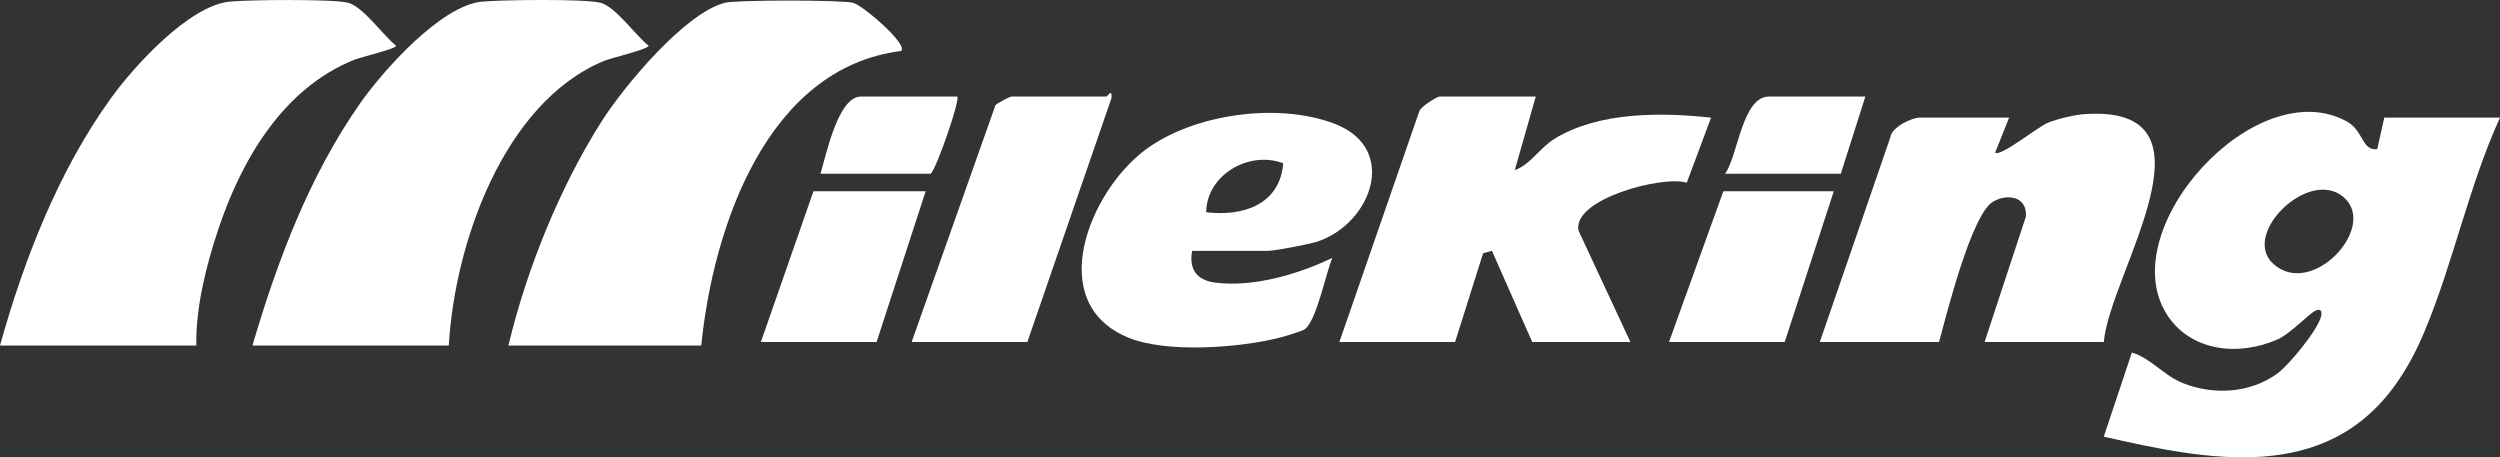
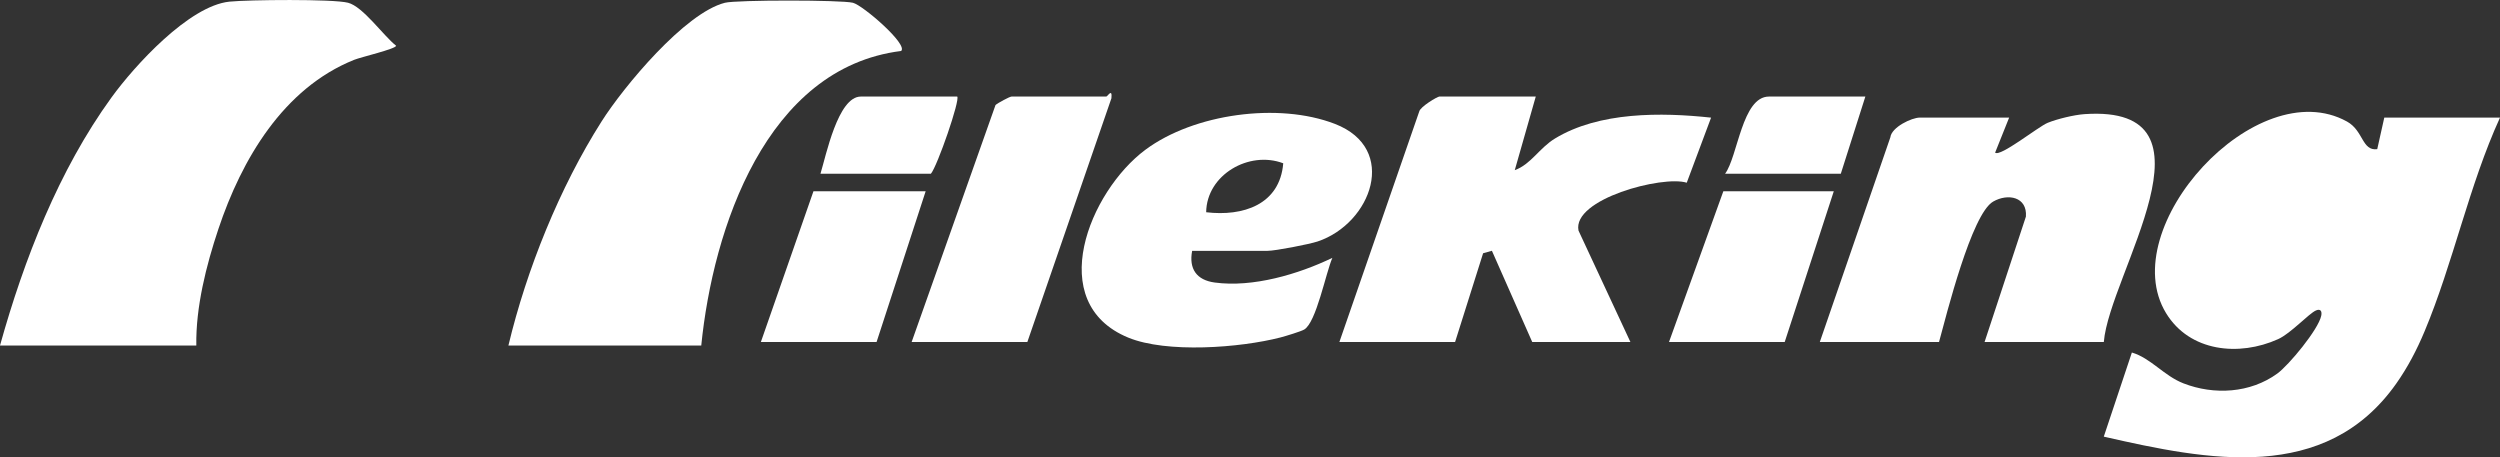
<svg xmlns="http://www.w3.org/2000/svg" id="_Слой_1" data-name="Слой 1" viewBox="0 0 713 130.43">
  <rect x="0" y="0" width="713" height="130.43" fill="#333333" stroke="none" />
  <defs>
    <style> .cls-1 { fill: #fff; } </style>
  </defs>
-   <path class="cls-1" d="M713,33.54c-8.85,19.34-13.32,41.43-21.52,60.98-2.2,5.26-4.81,10.26-8.09,14.91-20.22,28.58-53.75,21.87-83.39,15.1l8.01-23.99c5.37,1.57,9.16,6.64,14.7,8.79,8.74,3.4,19.07,2.82,26.79-2.8,3.26-2.38,11.7-12.53,12.52-16.49.27-1.29-.22-2.06-1.5-1.5-2.06.89-7.16,6.54-10.82,8.19-11.1,5-25.2,3.65-31.95-7.44-14.8-24.36,25.77-68.92,51.62-54.62,4.72,2.61,4.24,8.45,8.62,7.87l2.01-9h33ZM648.31,75.22c11.07,10.14,30.44-10.89,19.76-19.26-9.98-7.82-28.9,10.89-19.76,19.26Z" />
+   <path class="cls-1" d="M713,33.54c-8.85,19.34-13.32,41.43-21.52,60.98-2.2,5.26-4.81,10.26-8.09,14.91-20.22,28.58-53.75,21.87-83.39,15.1l8.01-23.99c5.37,1.57,9.16,6.64,14.7,8.79,8.74,3.4,19.07,2.82,26.79-2.8,3.26-2.38,11.7-12.53,12.52-16.49.27-1.29-.22-2.06-1.5-1.5-2.06.89-7.16,6.54-10.82,8.19-11.1,5-25.2,3.65-31.95-7.44-14.8-24.36,25.77-68.92,51.62-54.62,4.72,2.61,4.24,8.45,8.62,7.87l2.01-9h33ZM648.31,75.22Z" />
  <path class="cls-1" d="M56,98.54H0c6.84-24.55,16.77-50.02,31.78-70.72C38.36,18.74,53.9,1.67,65.43.47c5.33-.55,29.51-.79,33.82.31s10.09,9.42,13.72,12.26c.03.89-10.03,3.24-11.96,4.02-20.24,8.12-32.11,28.45-38.73,48.27-3.47,10.39-6.47,22.26-6.29,33.21Z" />
  <path class="cls-1" d="M145,98.54c5.17-21.65,14.63-45.12,26.58-63.92,6.28-9.89,23.74-30.94,35.17-33.83,3.3-.84,33.22-.83,36.51,0,2.85.72,15.86,11.95,13.74,13.75-38.49,4.81-53.67,50.7-57,84.01h-55Z" />
-   <path class="cls-1" d="M128,98.54h-56c7.05-24.03,16.18-48.27,30.59-68.91C109.16,20.21,125.72,1.59,137.44.47c5.56-.53,29.34-.83,33.82.31,4.24,1.08,10.09,9.42,13.72,12.26.03.96-10.82,3.54-12.67,4.31-28.73,11.87-42.67,52.29-44.31,81.19Z" />
  <path class="cls-1" d="M600,97.54h-34l11.79-35.77c.42-5.62-5.1-6.71-9.34-4.28-6.17,3.52-13.34,32.38-15.44,40.05h-34l20.12-58.38c.35-2.91,6.12-5.62,8.38-5.62h25.5l-4,9.99c1.42,1.34,12.29-7.4,14.99-8.5s7.51-2.27,10.52-2.48c40.66-2.77,7.06,45.64,5.49,64.98Z" />
  <path class="cls-1" d="M438,27.54l-5.99,20.99c4.63-1.67,6.99-6.3,11.46-9.02,12.6-7.67,30.32-7.49,44.53-5.96l-6.94,18.56c-6.84-2.16-32.72,4.65-30.87,13.66l14.8,31.77h-28l-11.5-26.02-2.51.71-7.99,25.31h-33l22.77-65.73c.29-1.38,5.19-4.27,5.73-4.27h27.5Z" />
  <path class="cls-1" d="M340,71.54c-.97,5.12,1.24,8.34,6.45,9.04,10.86,1.47,23.81-2.36,33.54-7.04-1.87,4.29-4.59,18.44-8.04,20.45-.97.56-5.33,1.88-6.75,2.25-11.51,2.97-32.49,4.56-43.44.04-24.07-9.94-11.04-41.7,4.91-53.57,13.83-10.29,37.96-13.59,54.04-7.38,18.29,7.06,10.42,28.39-4.9,33.53-2.43.81-12.09,2.68-14.32,2.68h-21.5ZM365.98,46.57c-9.76-3.7-21.85,3.29-21.98,13.96,10.44,1.25,21.01-2.11,21.98-13.96Z" />
  <path class="cls-1" d="M293,97.54h-33l23.92-67.58c.64-.59,4.04-2.42,4.58-2.42h27c.4,0,1.76-2.57,1.48.48l-23.98,69.52Z" />
  <polygon class="cls-1" points="523 54.54 509 97.54 476 97.54 491.5 54.54 523 54.54" />
  <polygon class="cls-1" points="264 54.54 250 97.54 217 97.54 232 54.54 264 54.54" />
  <path class="cls-1" d="M532,27.54l-7,22h-33c3.65-4.95,4.83-22,12.5-22h27.5Z" />
  <path class="cls-1" d="M273,27.54c.89.9-5.64,19.78-7.5,22h-31.5c1.58-5.13,4.98-22,11.5-22h27.5Z" />
</svg>